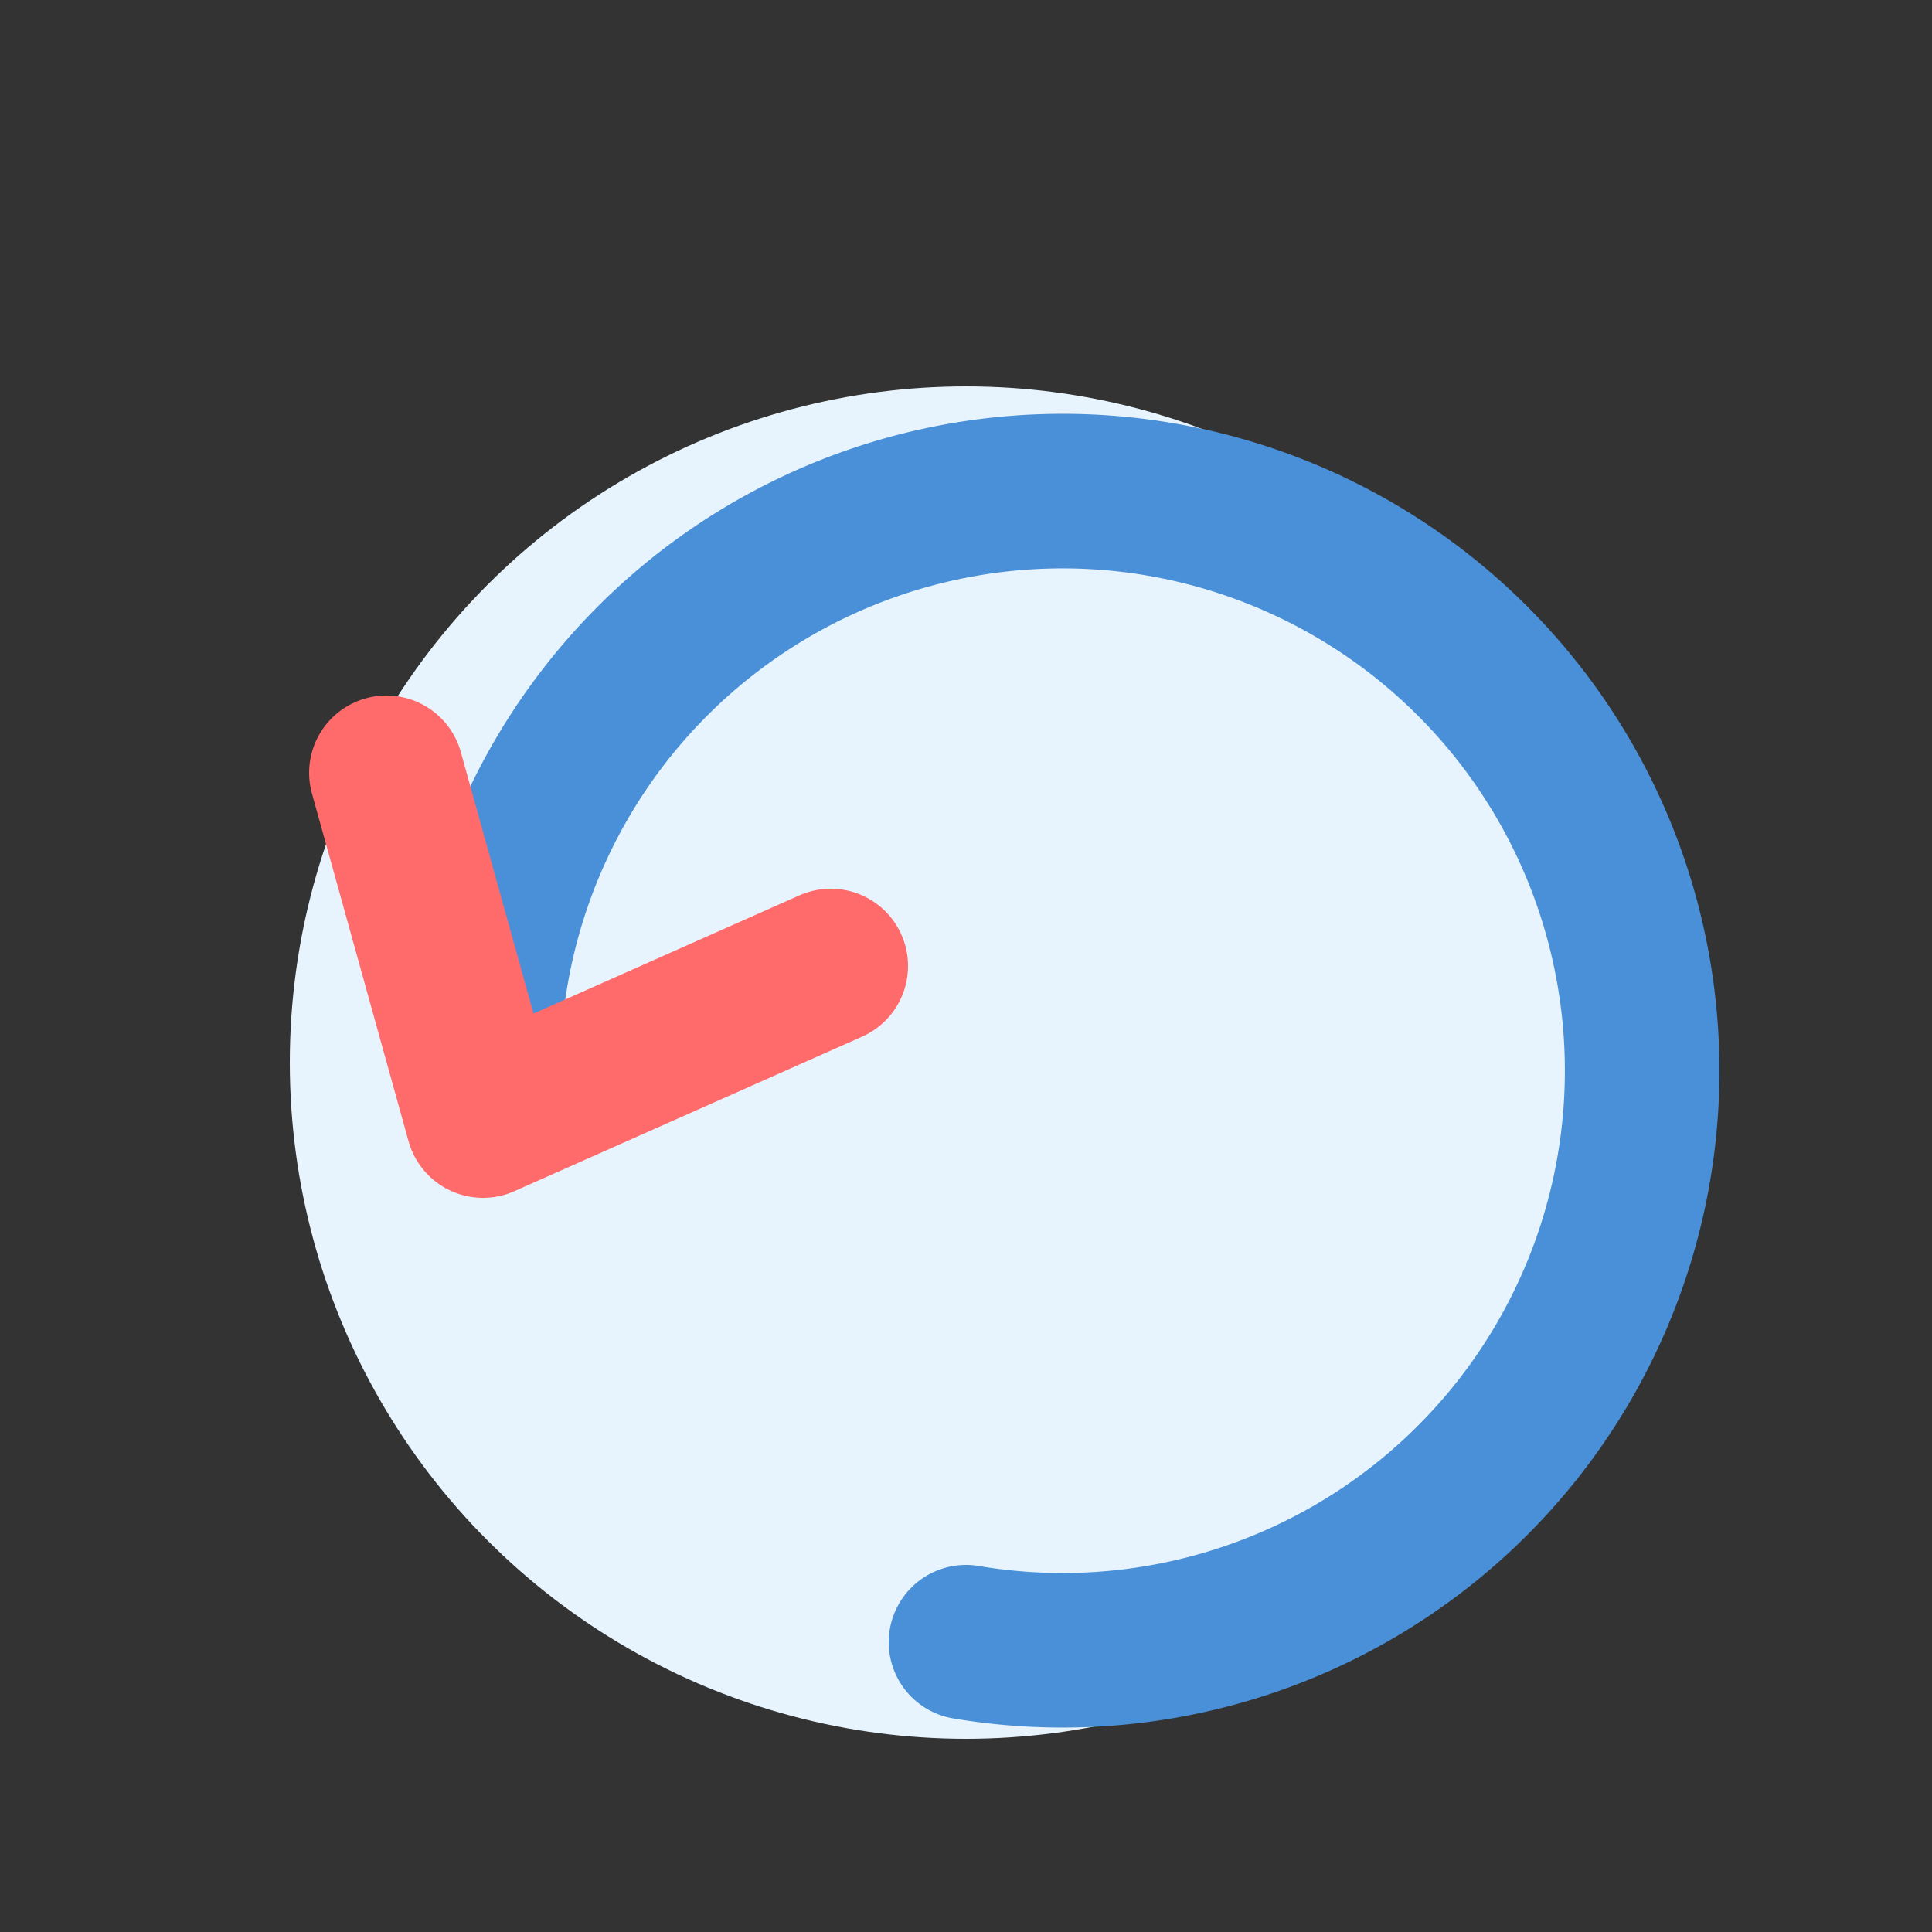
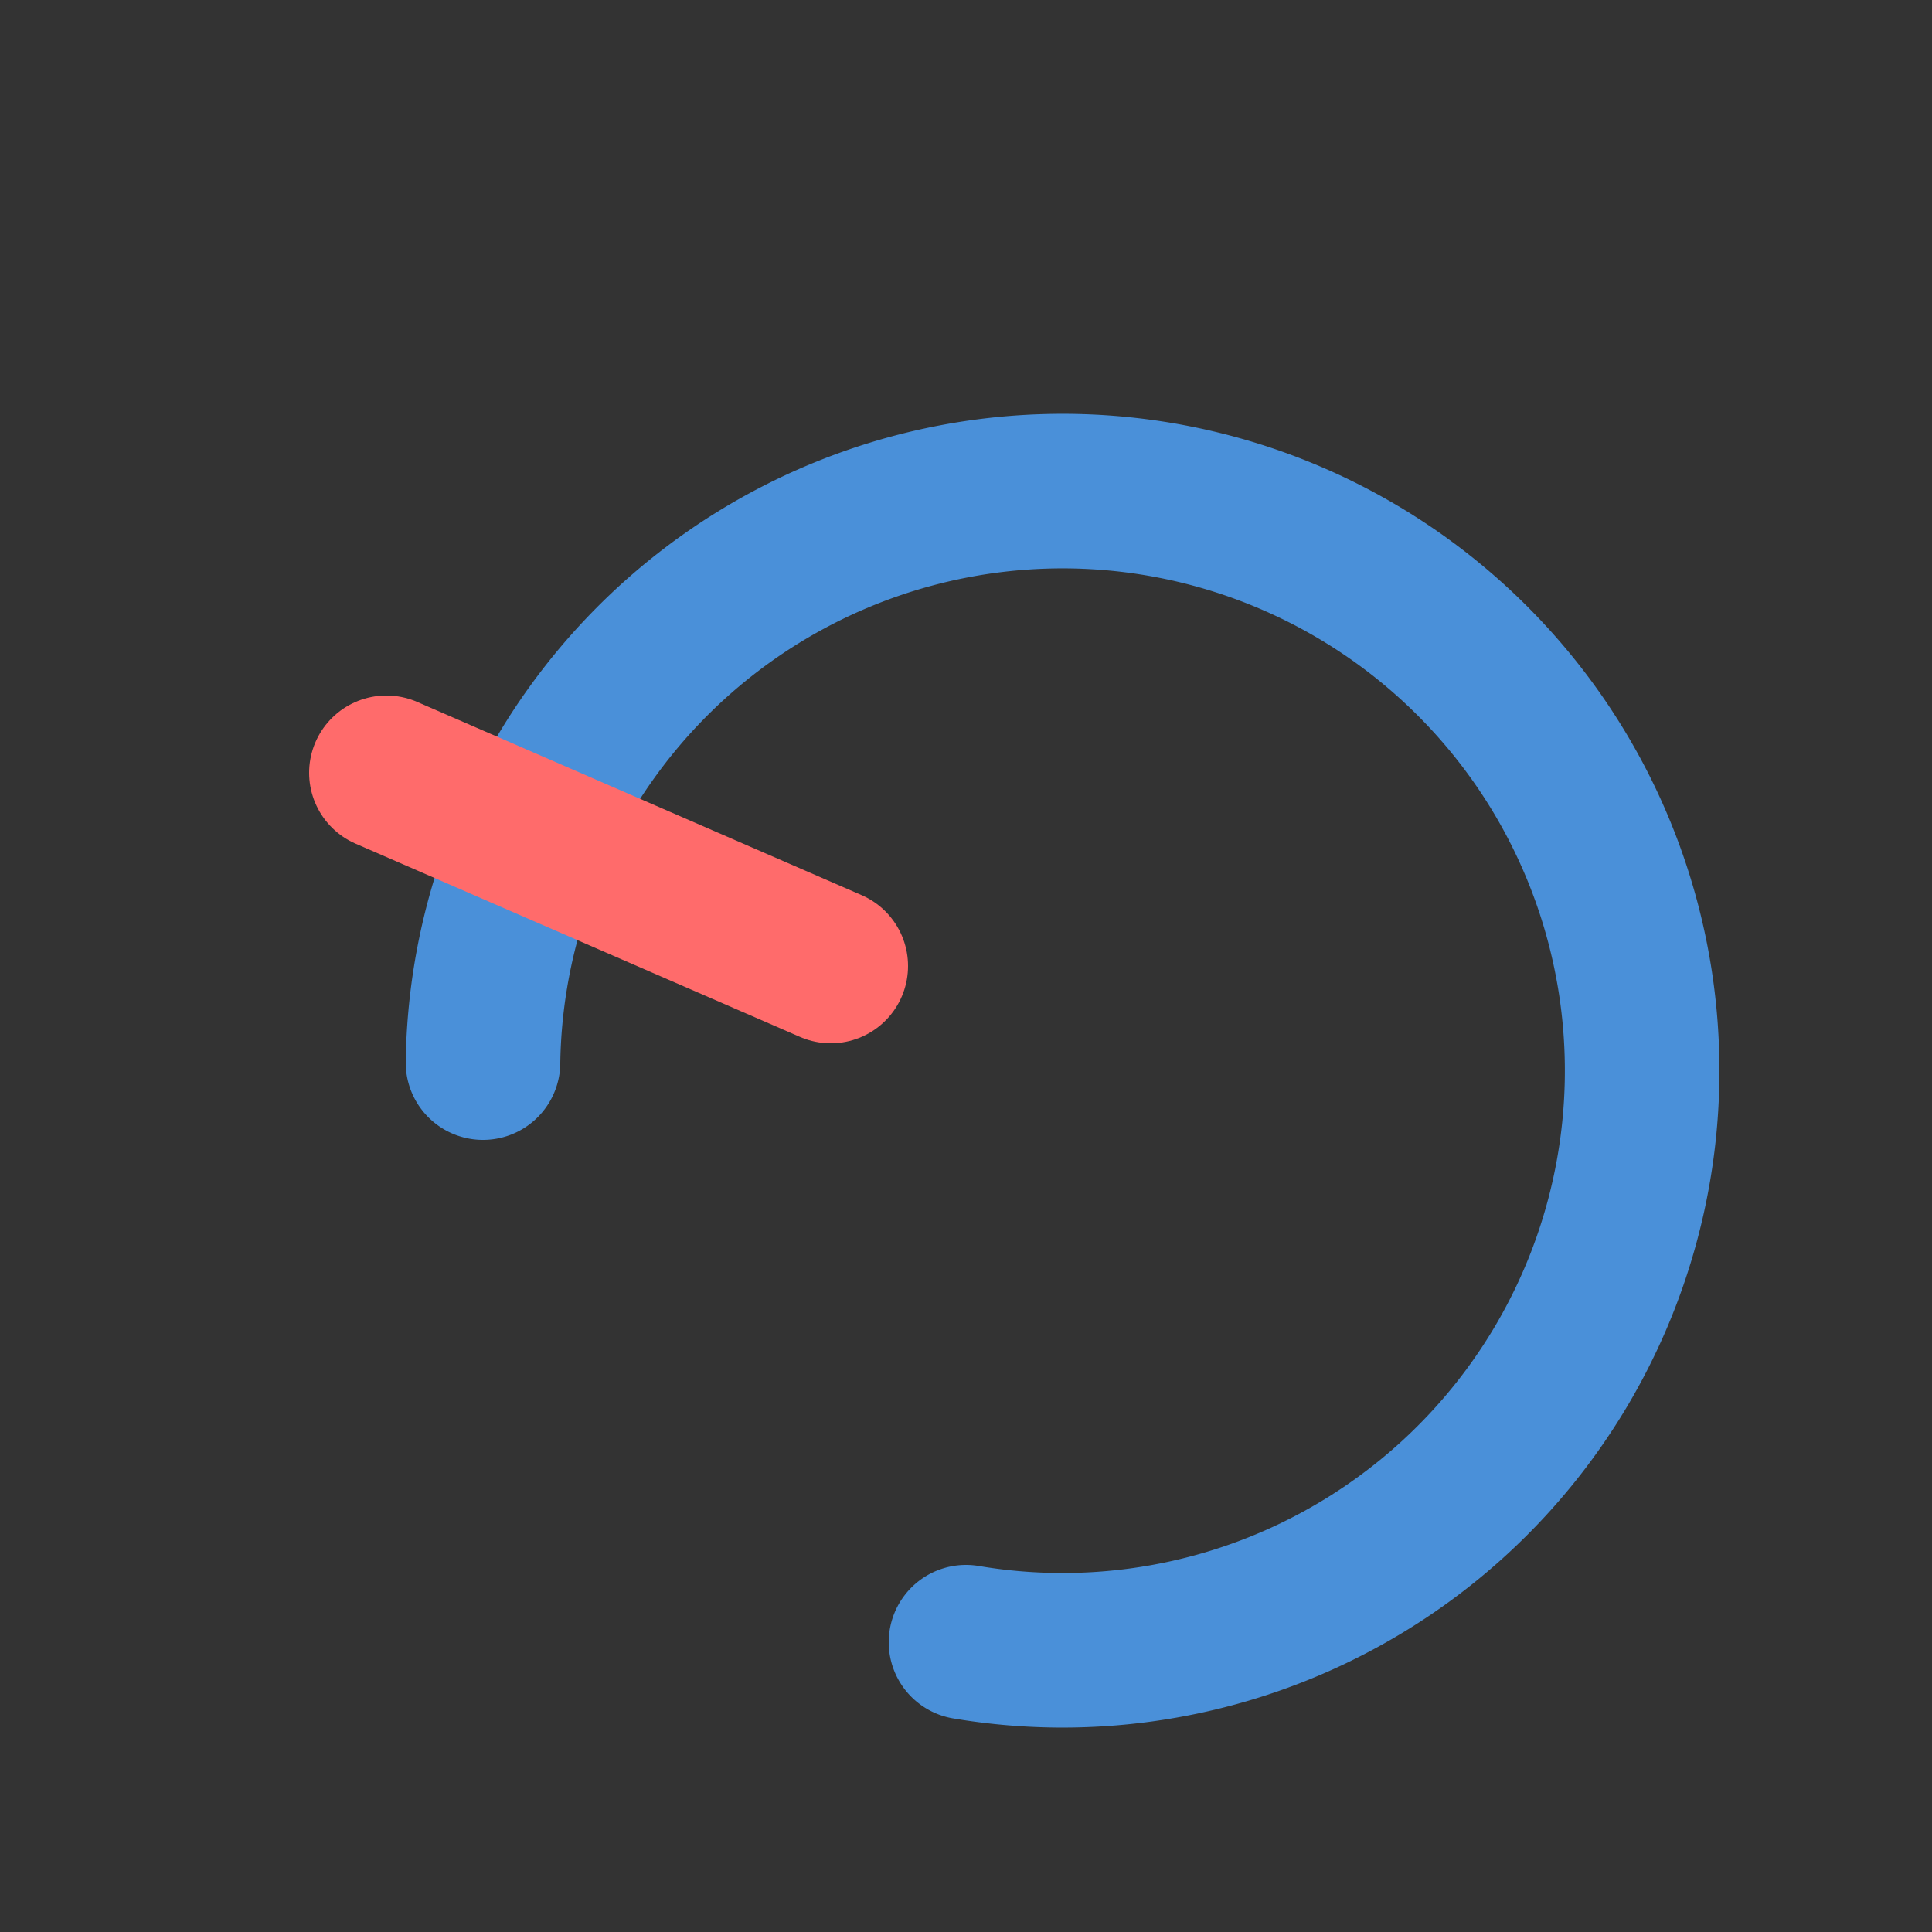
<svg xmlns="http://www.w3.org/2000/svg" viewBox="0 0 100 100">
  <rect x="0" y="0" width="100" height="100" fill="#333333" stroke="none" />
-   <circle cx="50" cy="55" r="35" fill="#E8F4FD" />
  <path d="M25 55 A30 30 0 1 1 50 85" fill="none" stroke="#4A90D9" stroke-width="8" stroke-linecap="round" />
-   <path d="M20 40 L25 58 L43 50" fill="none" stroke="#FF6B6B" stroke-width="8" stroke-linecap="round" stroke-linejoin="round" />
+   <path d="M20 40 L43 50" fill="none" stroke="#FF6B6B" stroke-width="8" stroke-linecap="round" stroke-linejoin="round" />
</svg>